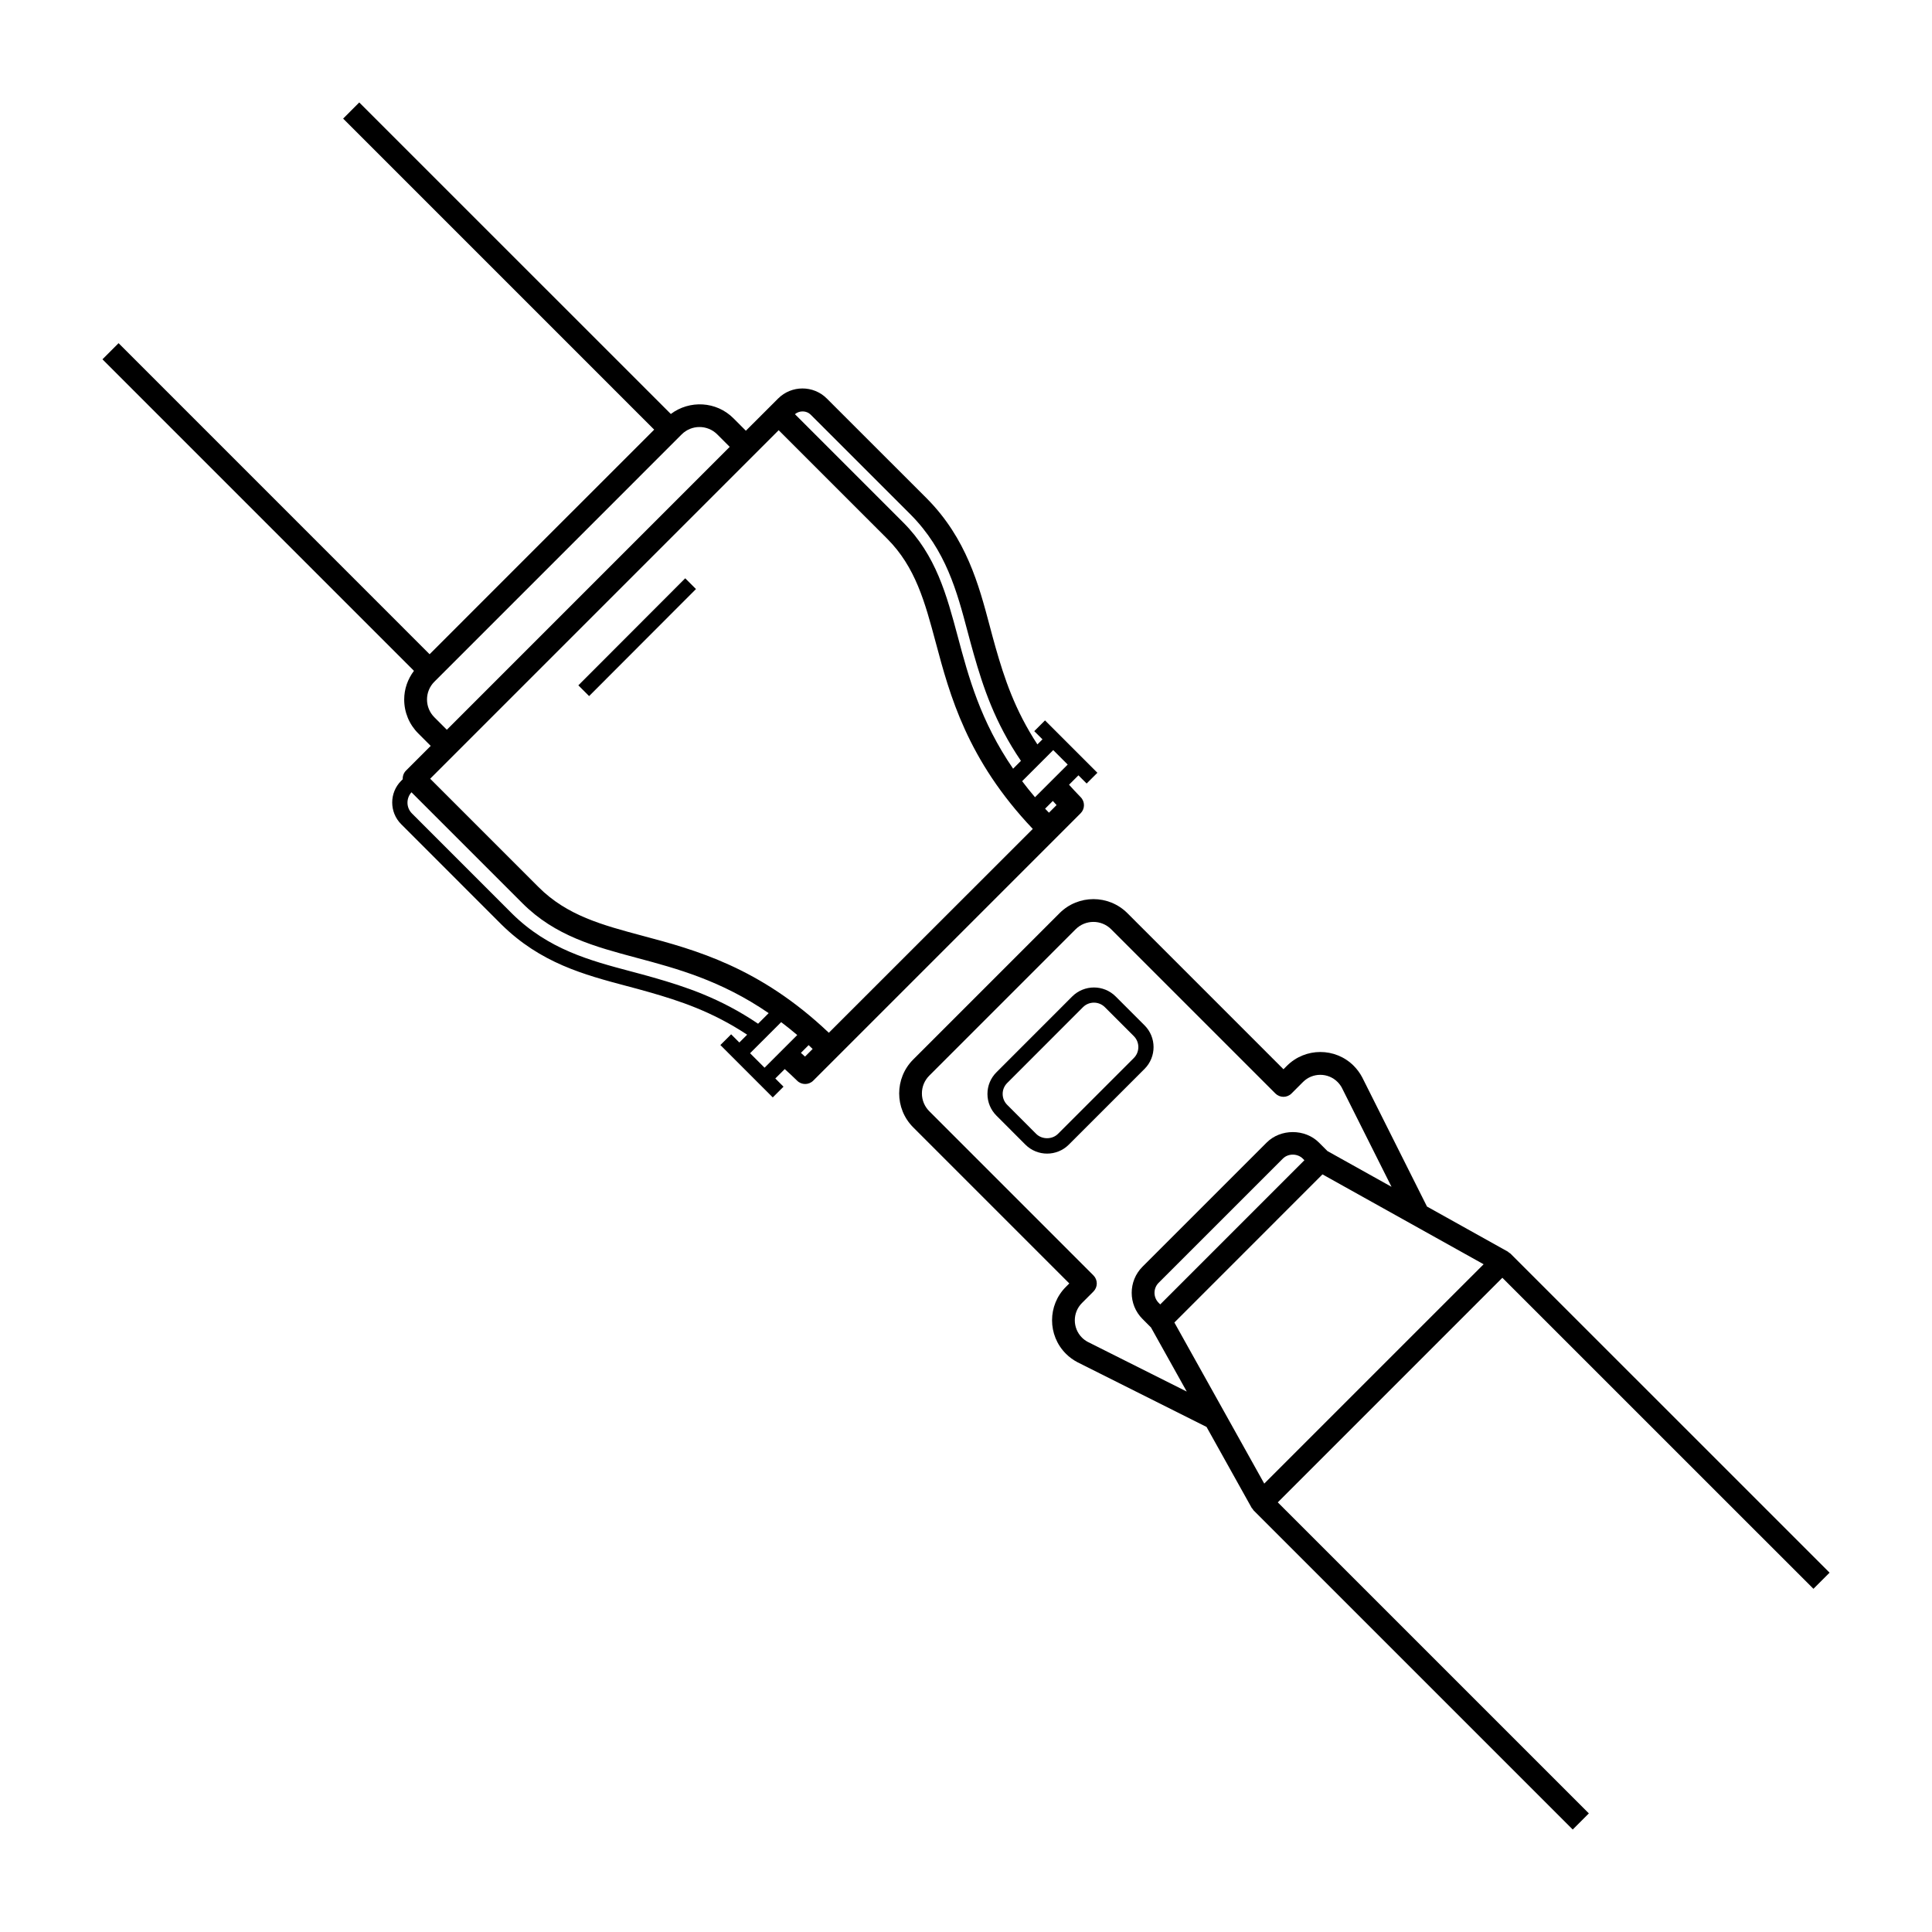
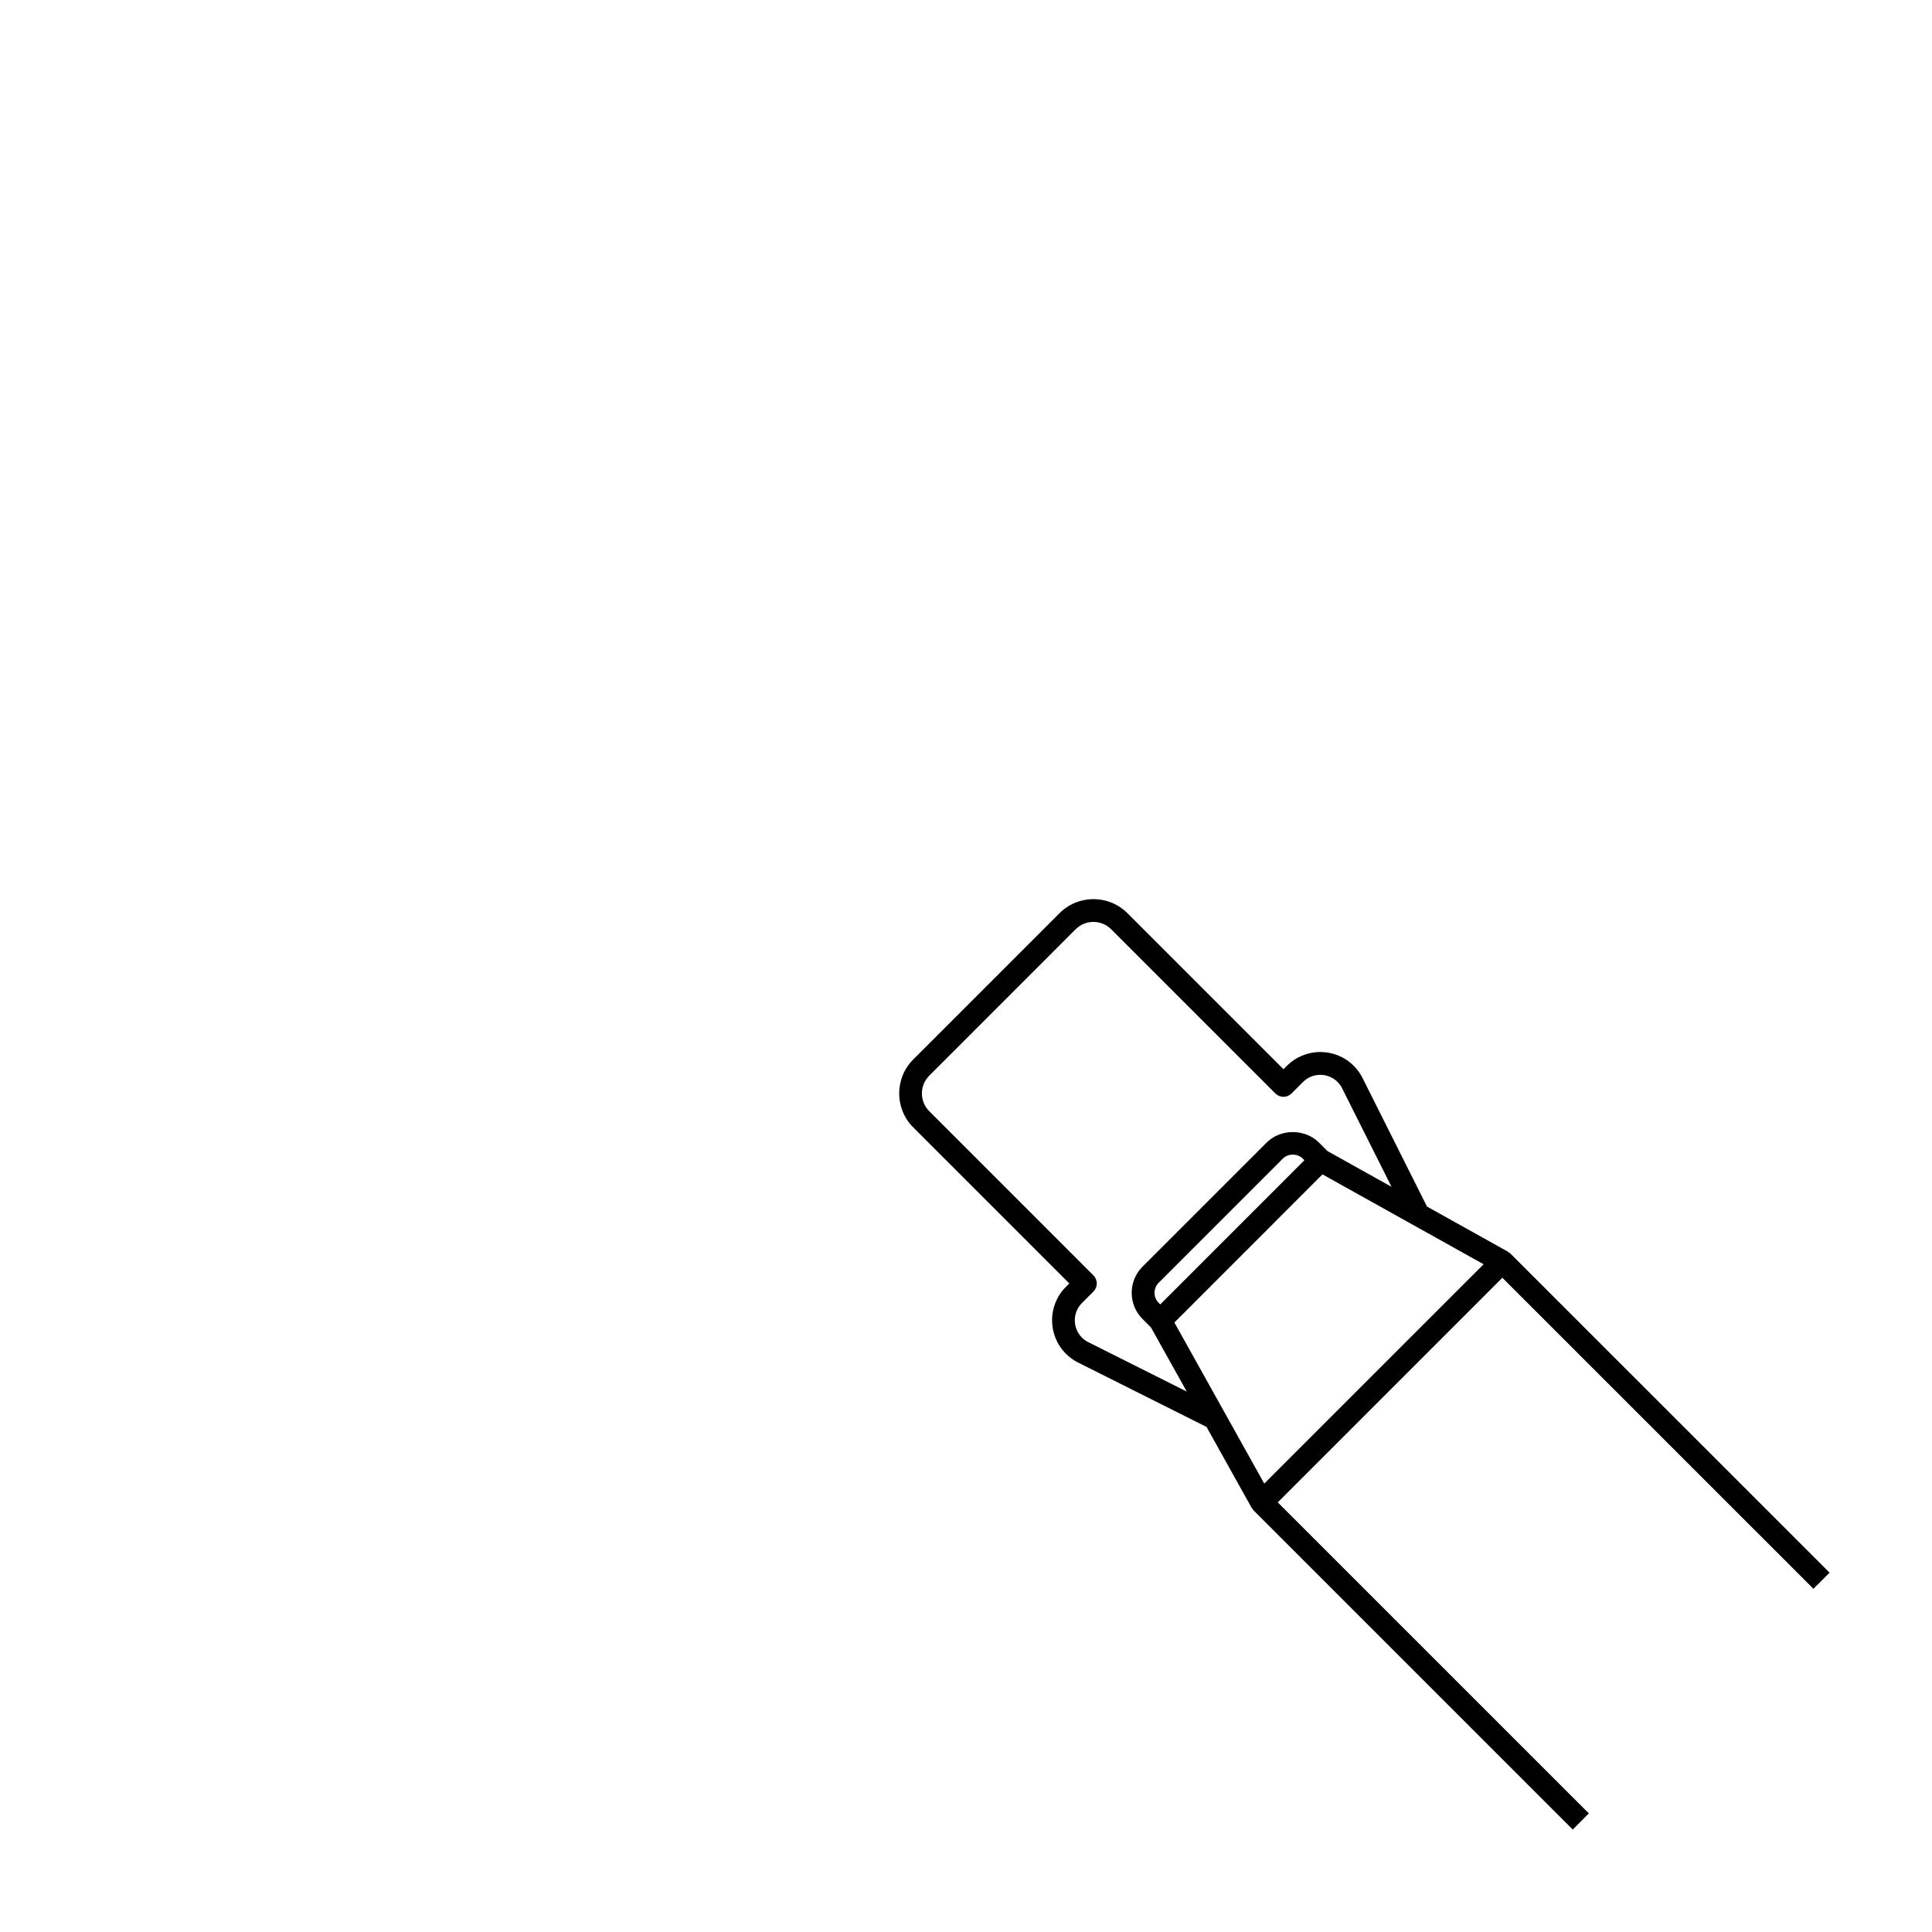
<svg xmlns="http://www.w3.org/2000/svg" fill="#000000" width="800px" height="800px" version="1.1" viewBox="144 144 512 512">
  <g>
-     <path d="m300.12 328.47-2.852-2.848 28.32-28.367 2.852 2.848z" />
    <path d="m624.58 565.05 4.273-4.277-84.57-84.562c-0.121-0.121-0.281-0.18-0.418-0.277-0.098-0.066-0.145-0.168-0.246-0.223l-21.453-11.965-17.18-34.266c-0.586-1.102-1.336-2.117-2.231-3.027-4.883-4.883-12.82-4.883-17.715 0l-0.906 0.91-41.371-41.371c-4.961-4.957-13.023-4.949-17.965 0l-38.789 38.789c-4.957 4.953-4.957 13.02-0.004 17.973l41.371 41.371-0.906 0.906c-4.887 4.883-4.887 12.828 0 17.719 0.898 0.898 1.914 1.648 3.078 2.258l34.199 17.148 11.965 21.457c0.059 0.105 0.16 0.16 0.23 0.25 0.102 0.137 0.156 0.293 0.277 0.414l84.57 84.57 4.273-4.277-82.438-82.43 59.516-59.516zm-145.54-27.879-23.816-42.691 39.246-39.258 42.703 23.82-29.07 29.066zm-27.566-47.488-0.422-0.422c-1.461-1.461-1.461-3.844 0-5.305l32.91-32.902c1.406-1.422 3.879-1.414 5.305 0l0.414 0.418zm-19.18 9.945c-0.57-0.297-1.098-0.684-1.562-1.148-2.527-2.527-2.527-6.641-0.004-9.164l3.043-3.043c0.562-0.57 0.887-1.336 0.887-2.141 0-0.801-0.316-1.57-0.887-2.137l-43.508-43.516c-1.254-1.258-1.949-2.934-1.949-4.711 0-1.777 0.695-3.449 1.953-4.711l38.785-38.789c2.602-2.602 6.82-2.602 9.422 0l43.516 43.516c0.562 0.562 1.336 0.887 2.137 0.887 0.801 0 1.578-0.316 2.141-0.887l3.043-3.047c2.527-2.527 6.637-2.523 9.152-0.004 0.473 0.473 0.863 1.004 1.137 1.523l13.168 26.262-16.977-9.473-2.258-2.258c-3.699-3.699-10.16-3.699-13.852 0l-32.902 32.898c-3.824 3.82-3.824 10.035 0 13.855l2.246 2.254 9.477 16.984z" />
-     <path d="m447.33 415.74-7.672-7.672c-3.164-3.164-8.316-3.168-11.504 0l-20.082 20.094c-1.543 1.535-2.387 3.57-2.387 5.742s0.848 4.211 2.383 5.754l7.672 7.68c1.586 1.586 3.672 2.379 5.754 2.379 2.082 0 4.16-0.789 5.754-2.379l20.094-20.094c3.156-3.176 3.152-8.336-0.012-11.504zm-2.852 8.645-20.094 20.094c-1.547 1.547-4.254 1.547-5.793 0l-7.672-7.68c-0.777-0.777-1.203-1.809-1.203-2.902s0.43-2.117 1.203-2.891l20.082-20.094c0.801-0.801 1.855-1.199 2.902-1.199 1.055 0 2.102 0.402 2.898 1.199l7.672 7.672c1.602 1.605 1.602 4.203 0.004 5.801z" />
-     <path d="m430.38 359.52c1.176-1.18 1.176-3.082 0.004-4.266-1.102-1.113-2.086-2.207-3.078-3.293l2.492-2.492 2.172 2.172 2.852-2.848-13.879-13.879-2.852 2.848 2.176 2.172-1.344 1.34c-6.004-9.145-8.781-17.637-11.055-25.59-0.555-1.934-1.078-3.894-1.602-5.879-2.875-10.812-6.137-23.074-16.602-33.66l-26.543-26.527c-3.562-3.562-9.355-3.562-12.918 0l-2.527 2.527-6.012 6.004-3.305-3.309c-4.519-4.523-11.617-4.863-16.582-1.129l-82.57-82.559-4.273 4.277 82.43 82.434-17.578 17.578-20.598 20.59h0.004l-21.344 21.348-82.426-82.434-4.273 4.277 82.551 82.555c-1.648 2.188-2.586 4.812-2.586 7.598 0 3.394 1.324 6.59 3.723 8.984l3.305 3.309-6.559 6.559c-0.625 0.629-0.898 1.461-0.855 2.281l-0.414 0.414c-3.168 3.168-3.168 8.328 0 11.496l26.547 26.555c10.387 10.262 21.984 13.348 33.207 16.328 1.988 0.527 3.953 1.047 5.906 1.613 8.062 2.301 16.688 5.117 26.027 11.289l-2.07 2.07-2.172-2.172-2.852 2.848 13.879 13.879 2.852-2.848-2.176-2.172 2.5-2.492c1.09 0.992 2.176 1.98 3.289 3.082 0.586 0.586 1.359 0.875 2.125 0.875 0.77 0 1.547-0.297 2.137-0.887l6.309-6.301 58.254-58.254zm-171.27-34.855 24.359-24.359h0.004l41.18-41.188c2.606-2.602 6.828-2.602 9.422-0.004l3.305 3.309-5.371 5.375-1.906 1.906-67.684 67.691-3.309-3.309c-1.254-1.258-1.949-2.926-1.949-4.711 0-1.781 0.695-3.453 1.949-4.711zm55.223 67.344c-10.766-2.883-20.062-5.367-27.609-12.914l-28.723-28.727 6.559-6.559 71.723-71.727 14.074-14.074 28.73 28.727c7.543 7.543 10.027 16.836 12.914 27.605 3.707 13.863 8.293 30.988 25.699 49.332l-54.047 54.023c-18.332-17.402-35.457-21.984-49.32-25.688zm109.67-34.656-2.019 2.019c-0.332-0.352-0.695-0.711-1.023-1.062l2.051-2.051c0.332 0.367 0.645 0.723 0.992 1.094zm2.949-10.734-8.664 8.656c-1.215-1.43-2.348-2.848-3.41-4.254l8.238-8.238zm-68.105-92.723 26.531 26.52c9.324 9.43 12.234 20.367 15.039 30.953 0.539 2.019 1.074 4.027 1.637 5.992 2.488 8.699 5.551 18.043 12.504 28.277l-2.074 2.074c-8.66-12.621-11.805-24.305-14.645-34.938-2.977-11.125-5.785-21.625-14.48-30.32l-28.695-28.691c1.188-1.008 3.066-0.988 4.184 0.133zm-41.766 149.14c-1.969-0.57-3.965-1.098-5.981-1.633-10.711-2.848-21.785-5.789-31.398-15.289l-26.535-26.547c-1.543-1.543-1.562-4-0.125-5.606l29.406 29.406c8.691 8.695 19.195 11.504 30.32 14.48 10.637 2.84 22.32 5.984 34.938 14.645l-2.805 2.805c-10.07-6.809-19.262-9.816-27.82-12.262zm25.695 20.082 8.242-8.238c1.41 1.062 2.832 2.203 4.262 3.414l-8.664 8.66zm14.562 0.891c-0.363-0.344-0.73-0.656-1.09-0.992l2.047-2.047c0.352 0.324 0.711 0.684 1.062 1.02z" />
  </g>
</svg>